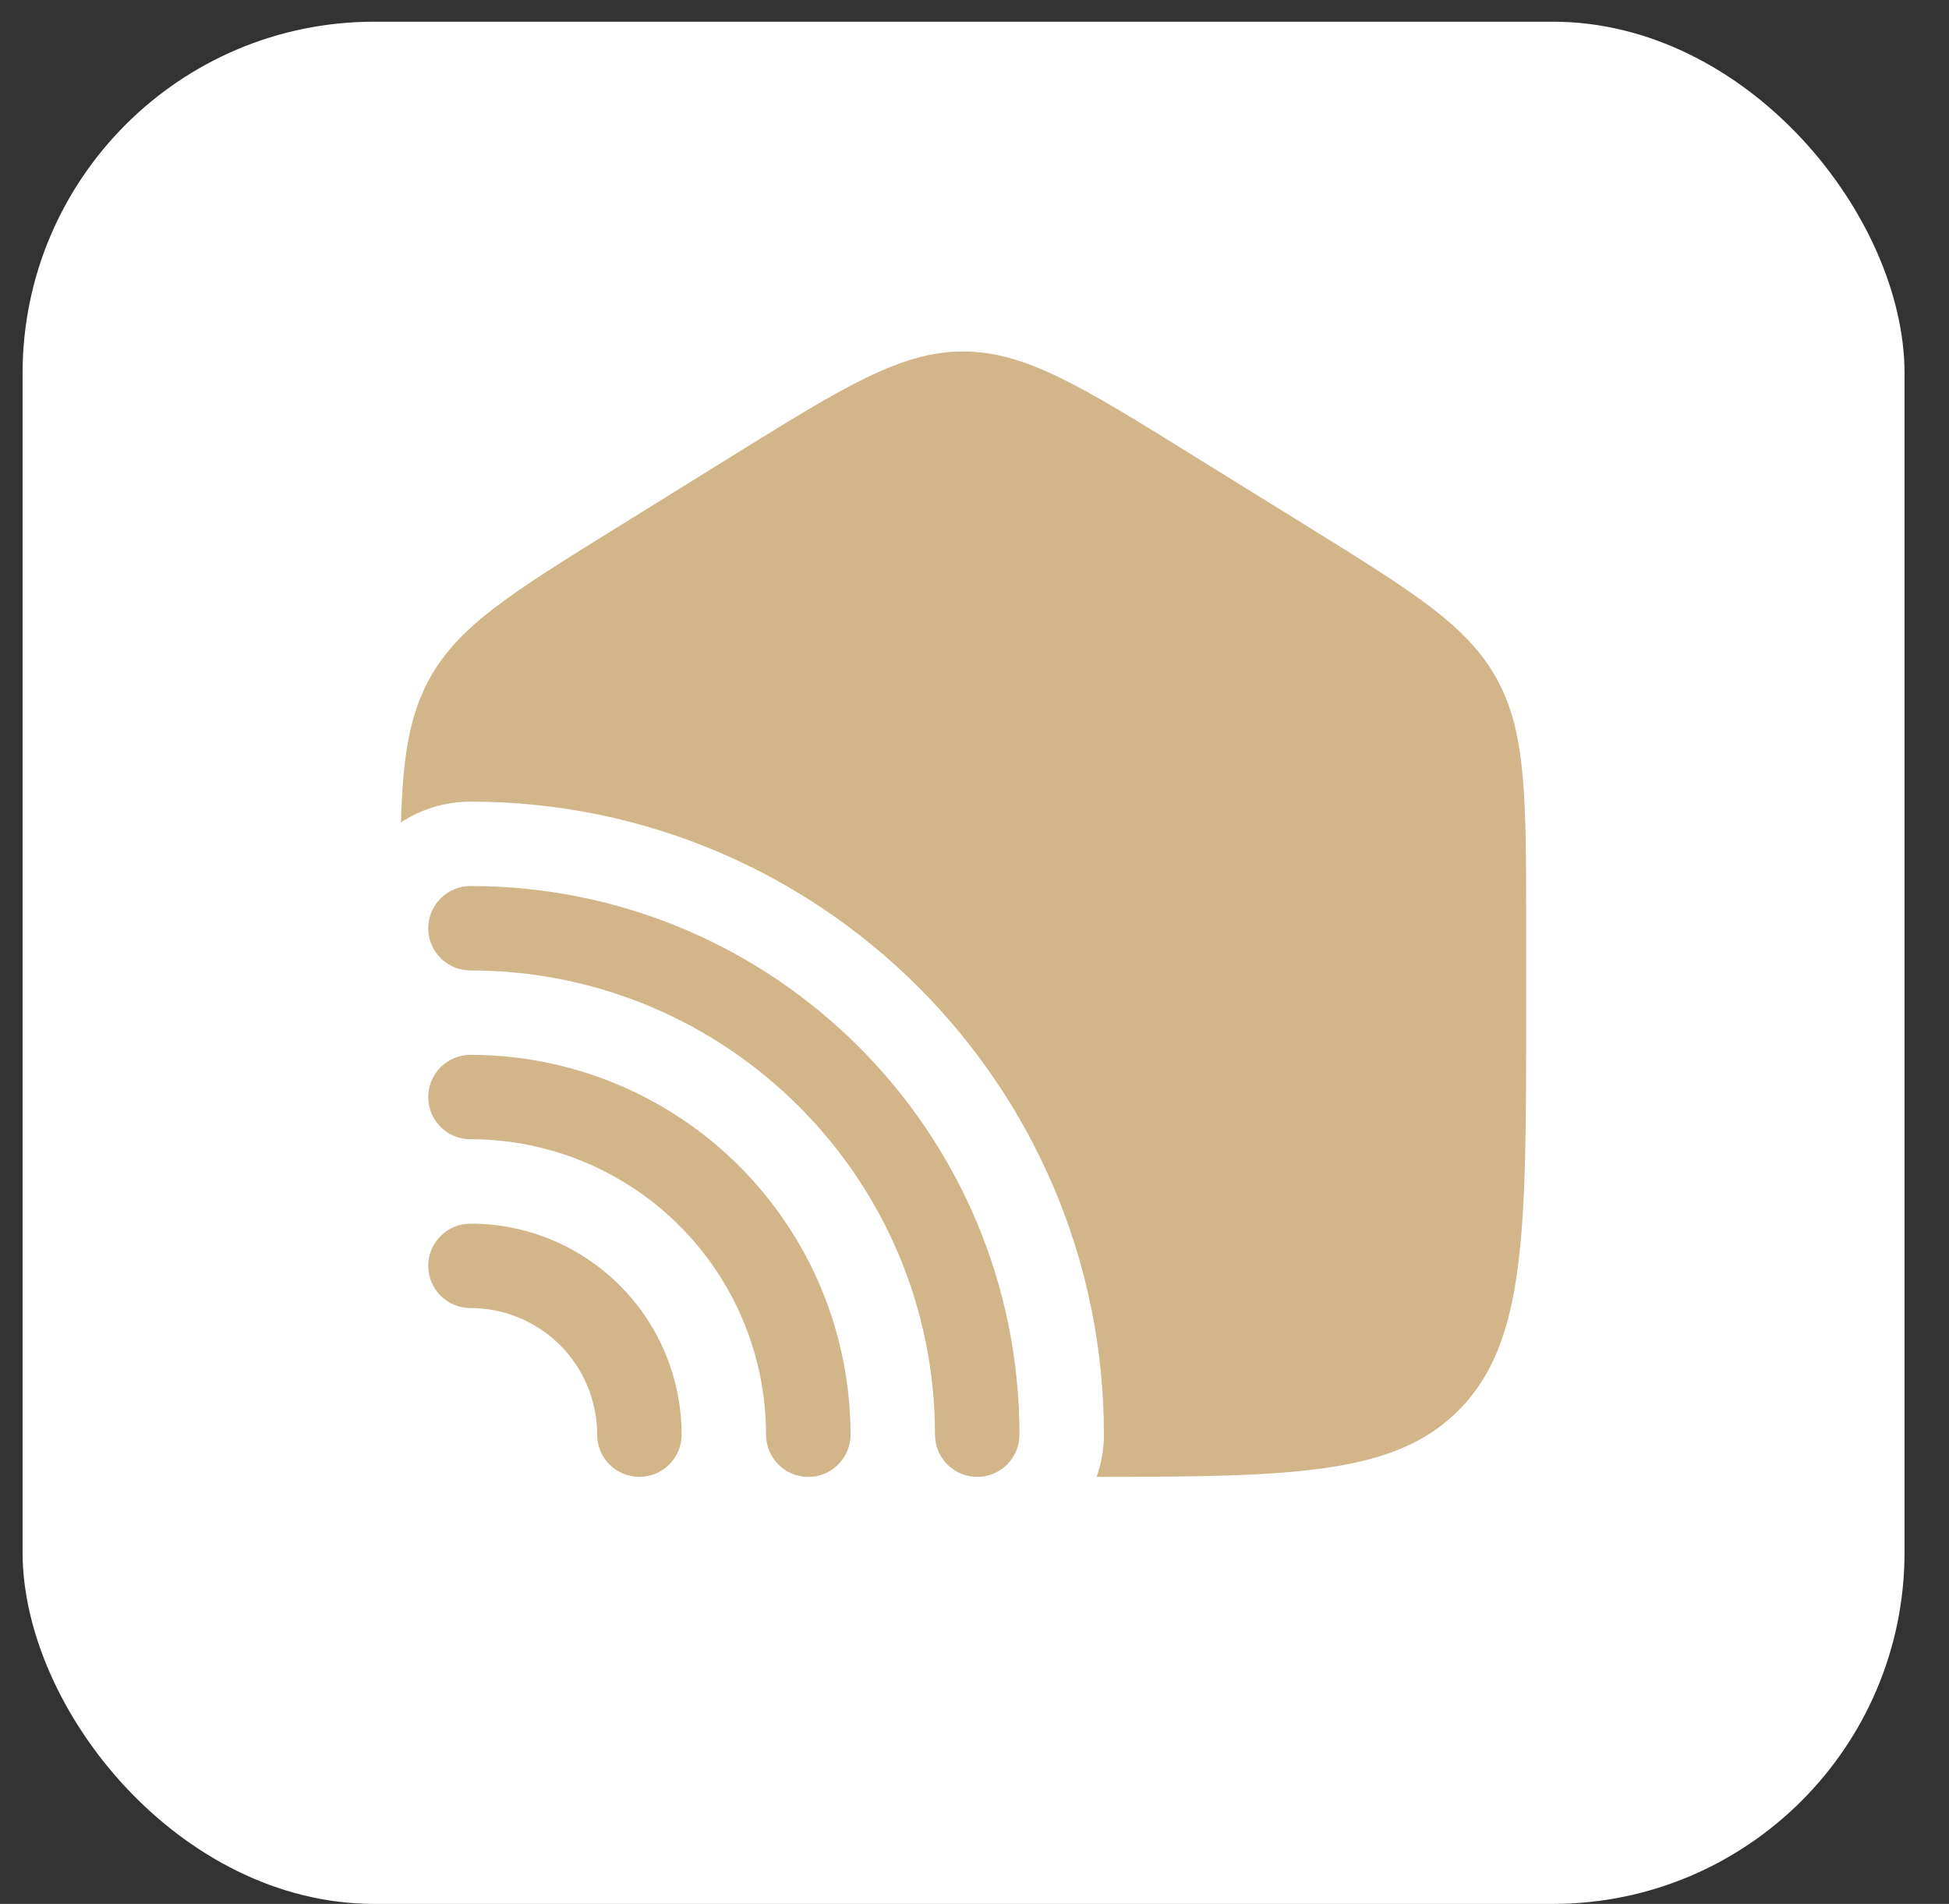
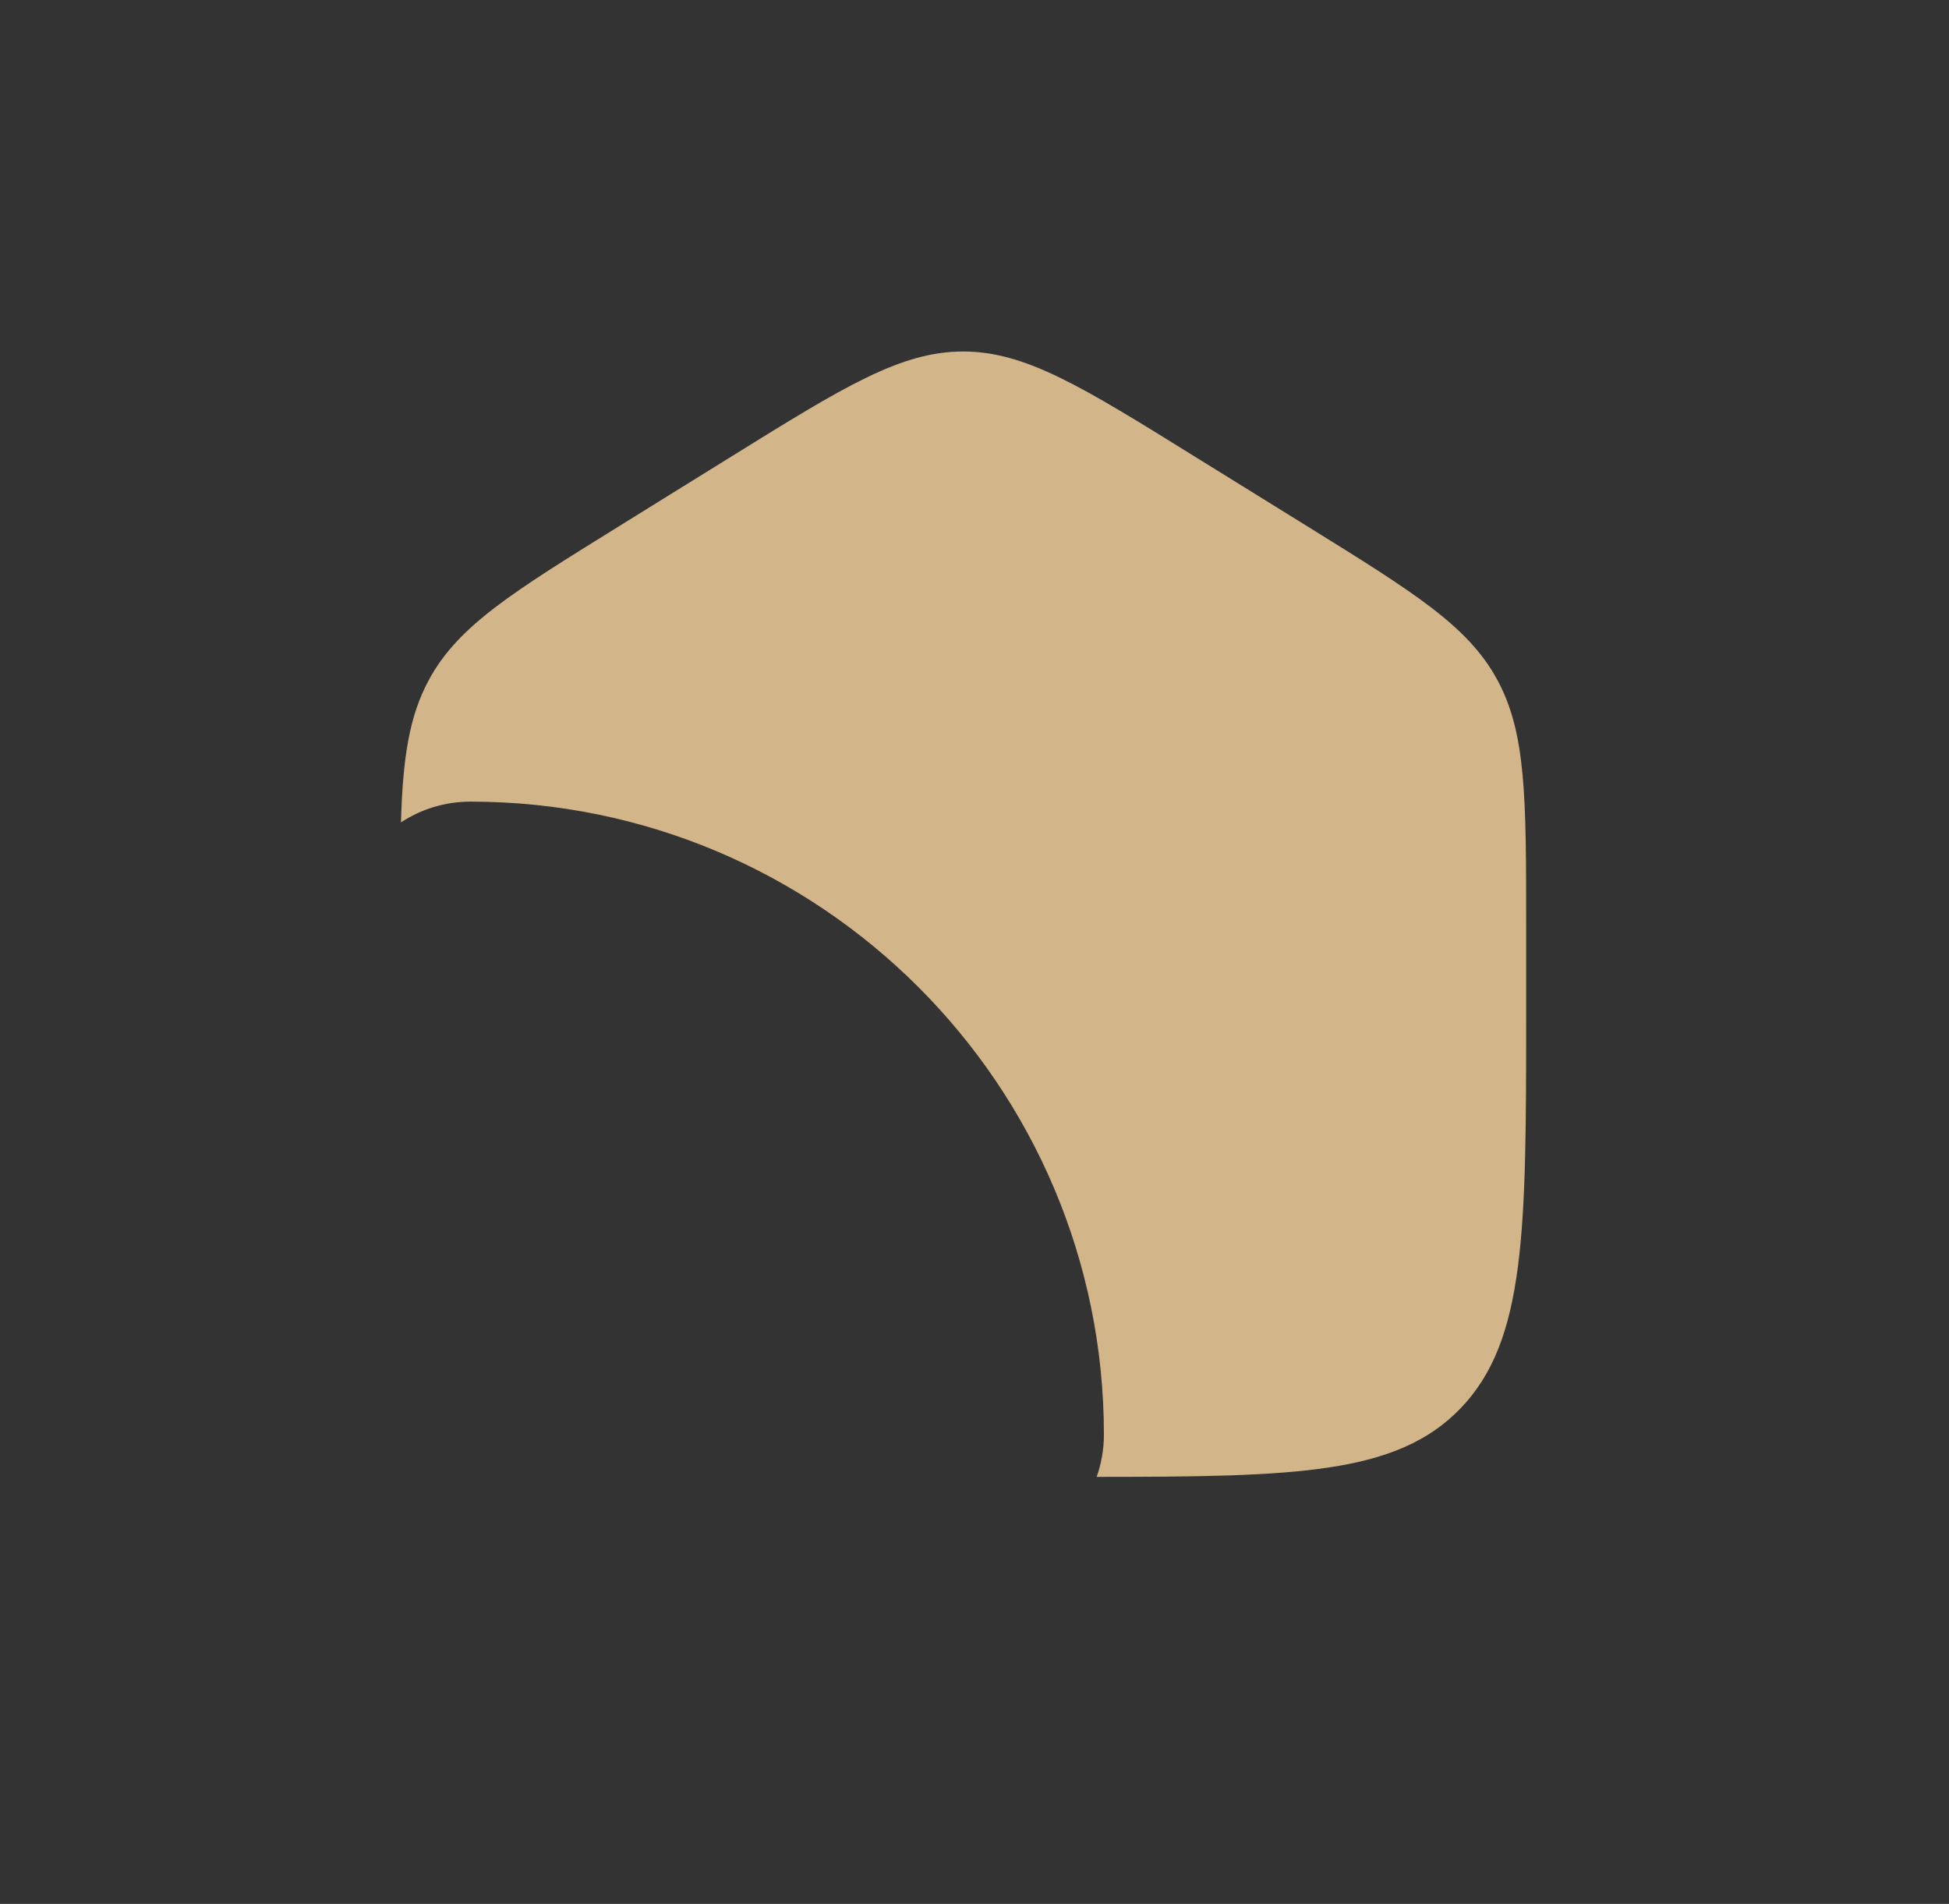
<svg xmlns="http://www.w3.org/2000/svg" width="43" height="42" viewBox="0 0 43 42" fill="none">
  <rect x="0" y="0" width="43" height="42" fill="#333333" stroke="none" />
-   <rect x="0.498" y="0.479" width="41.521" height="41.521" rx="7.758" fill="white" />
-   <path fill-rule="evenodd" clip-rule="evenodd" d="M9.448 20.477C9.448 20.23 9.546 19.994 9.721 19.819C9.896 19.644 10.132 19.546 10.379 19.546C17.07 19.546 22.492 24.964 22.492 31.649C22.492 31.896 22.393 32.133 22.219 32.307C22.044 32.482 21.807 32.58 21.56 32.58C21.313 32.58 21.076 32.482 20.901 32.307C20.727 32.133 20.628 31.896 20.628 31.649C20.628 25.994 16.039 21.408 10.379 21.408C10.132 21.408 9.896 21.31 9.721 21.136C9.546 20.961 9.448 20.724 9.448 20.477ZM10.379 23.27C10.132 23.27 9.896 23.368 9.721 23.543C9.546 23.717 9.448 23.954 9.448 24.201C9.448 24.448 9.546 24.685 9.721 24.859C9.896 25.034 10.132 25.132 10.379 25.132C11.235 25.131 12.083 25.299 12.875 25.627C13.666 25.954 14.385 26.434 14.99 27.039C15.596 27.644 16.076 28.363 16.404 29.154C16.732 29.945 16.901 30.793 16.901 31.649C16.901 31.896 16.999 32.133 17.174 32.308C17.349 32.483 17.586 32.581 17.833 32.581C18.08 32.581 18.317 32.483 18.492 32.308C18.667 32.133 18.765 31.896 18.765 31.649C18.765 30.548 18.547 29.458 18.126 28.441C17.704 27.424 17.086 26.501 16.308 25.723C15.529 24.945 14.604 24.328 13.587 23.907C12.57 23.486 11.48 23.27 10.379 23.27ZM9.448 27.925C9.448 27.678 9.546 27.441 9.721 27.267C9.896 27.092 10.132 26.994 10.379 26.994C10.991 26.993 11.597 27.113 12.162 27.347C12.727 27.581 13.24 27.924 13.673 28.356C14.106 28.788 14.449 29.302 14.683 29.866C14.917 30.431 15.038 31.037 15.038 31.649C15.038 31.896 14.94 32.133 14.765 32.307C14.59 32.482 14.353 32.58 14.106 32.58C13.859 32.58 13.622 32.482 13.447 32.307C13.273 32.133 13.175 31.896 13.175 31.649C13.175 31.282 13.102 30.918 12.962 30.579C12.821 30.24 12.615 29.932 12.356 29.673C12.096 29.414 11.788 29.208 11.449 29.068C11.11 28.927 10.746 28.855 10.379 28.856C10.132 28.856 9.896 28.758 9.721 28.583C9.546 28.409 9.448 28.172 9.448 27.925Z" fill="#D2B589" />
  <path d="M8.846 18.142C9.286 17.853 9.814 17.684 10.379 17.684C18.097 17.684 24.355 23.937 24.355 31.649C24.355 31.975 24.298 32.288 24.195 32.58C28.573 32.578 30.809 32.53 32.217 31.075C33.671 29.571 33.671 27.15 33.671 22.308V20.42C33.671 17.579 33.671 16.159 33.026 14.982C32.38 13.805 31.204 13.074 28.846 11.612L26.36 10.072C23.87 8.526 22.625 7.754 21.248 7.754C19.872 7.754 18.627 8.526 16.134 10.072L13.652 11.612C11.293 13.074 10.116 13.804 9.471 14.982C9.027 15.793 8.888 16.717 8.846 18.141" fill="#D2B589" />
</svg>